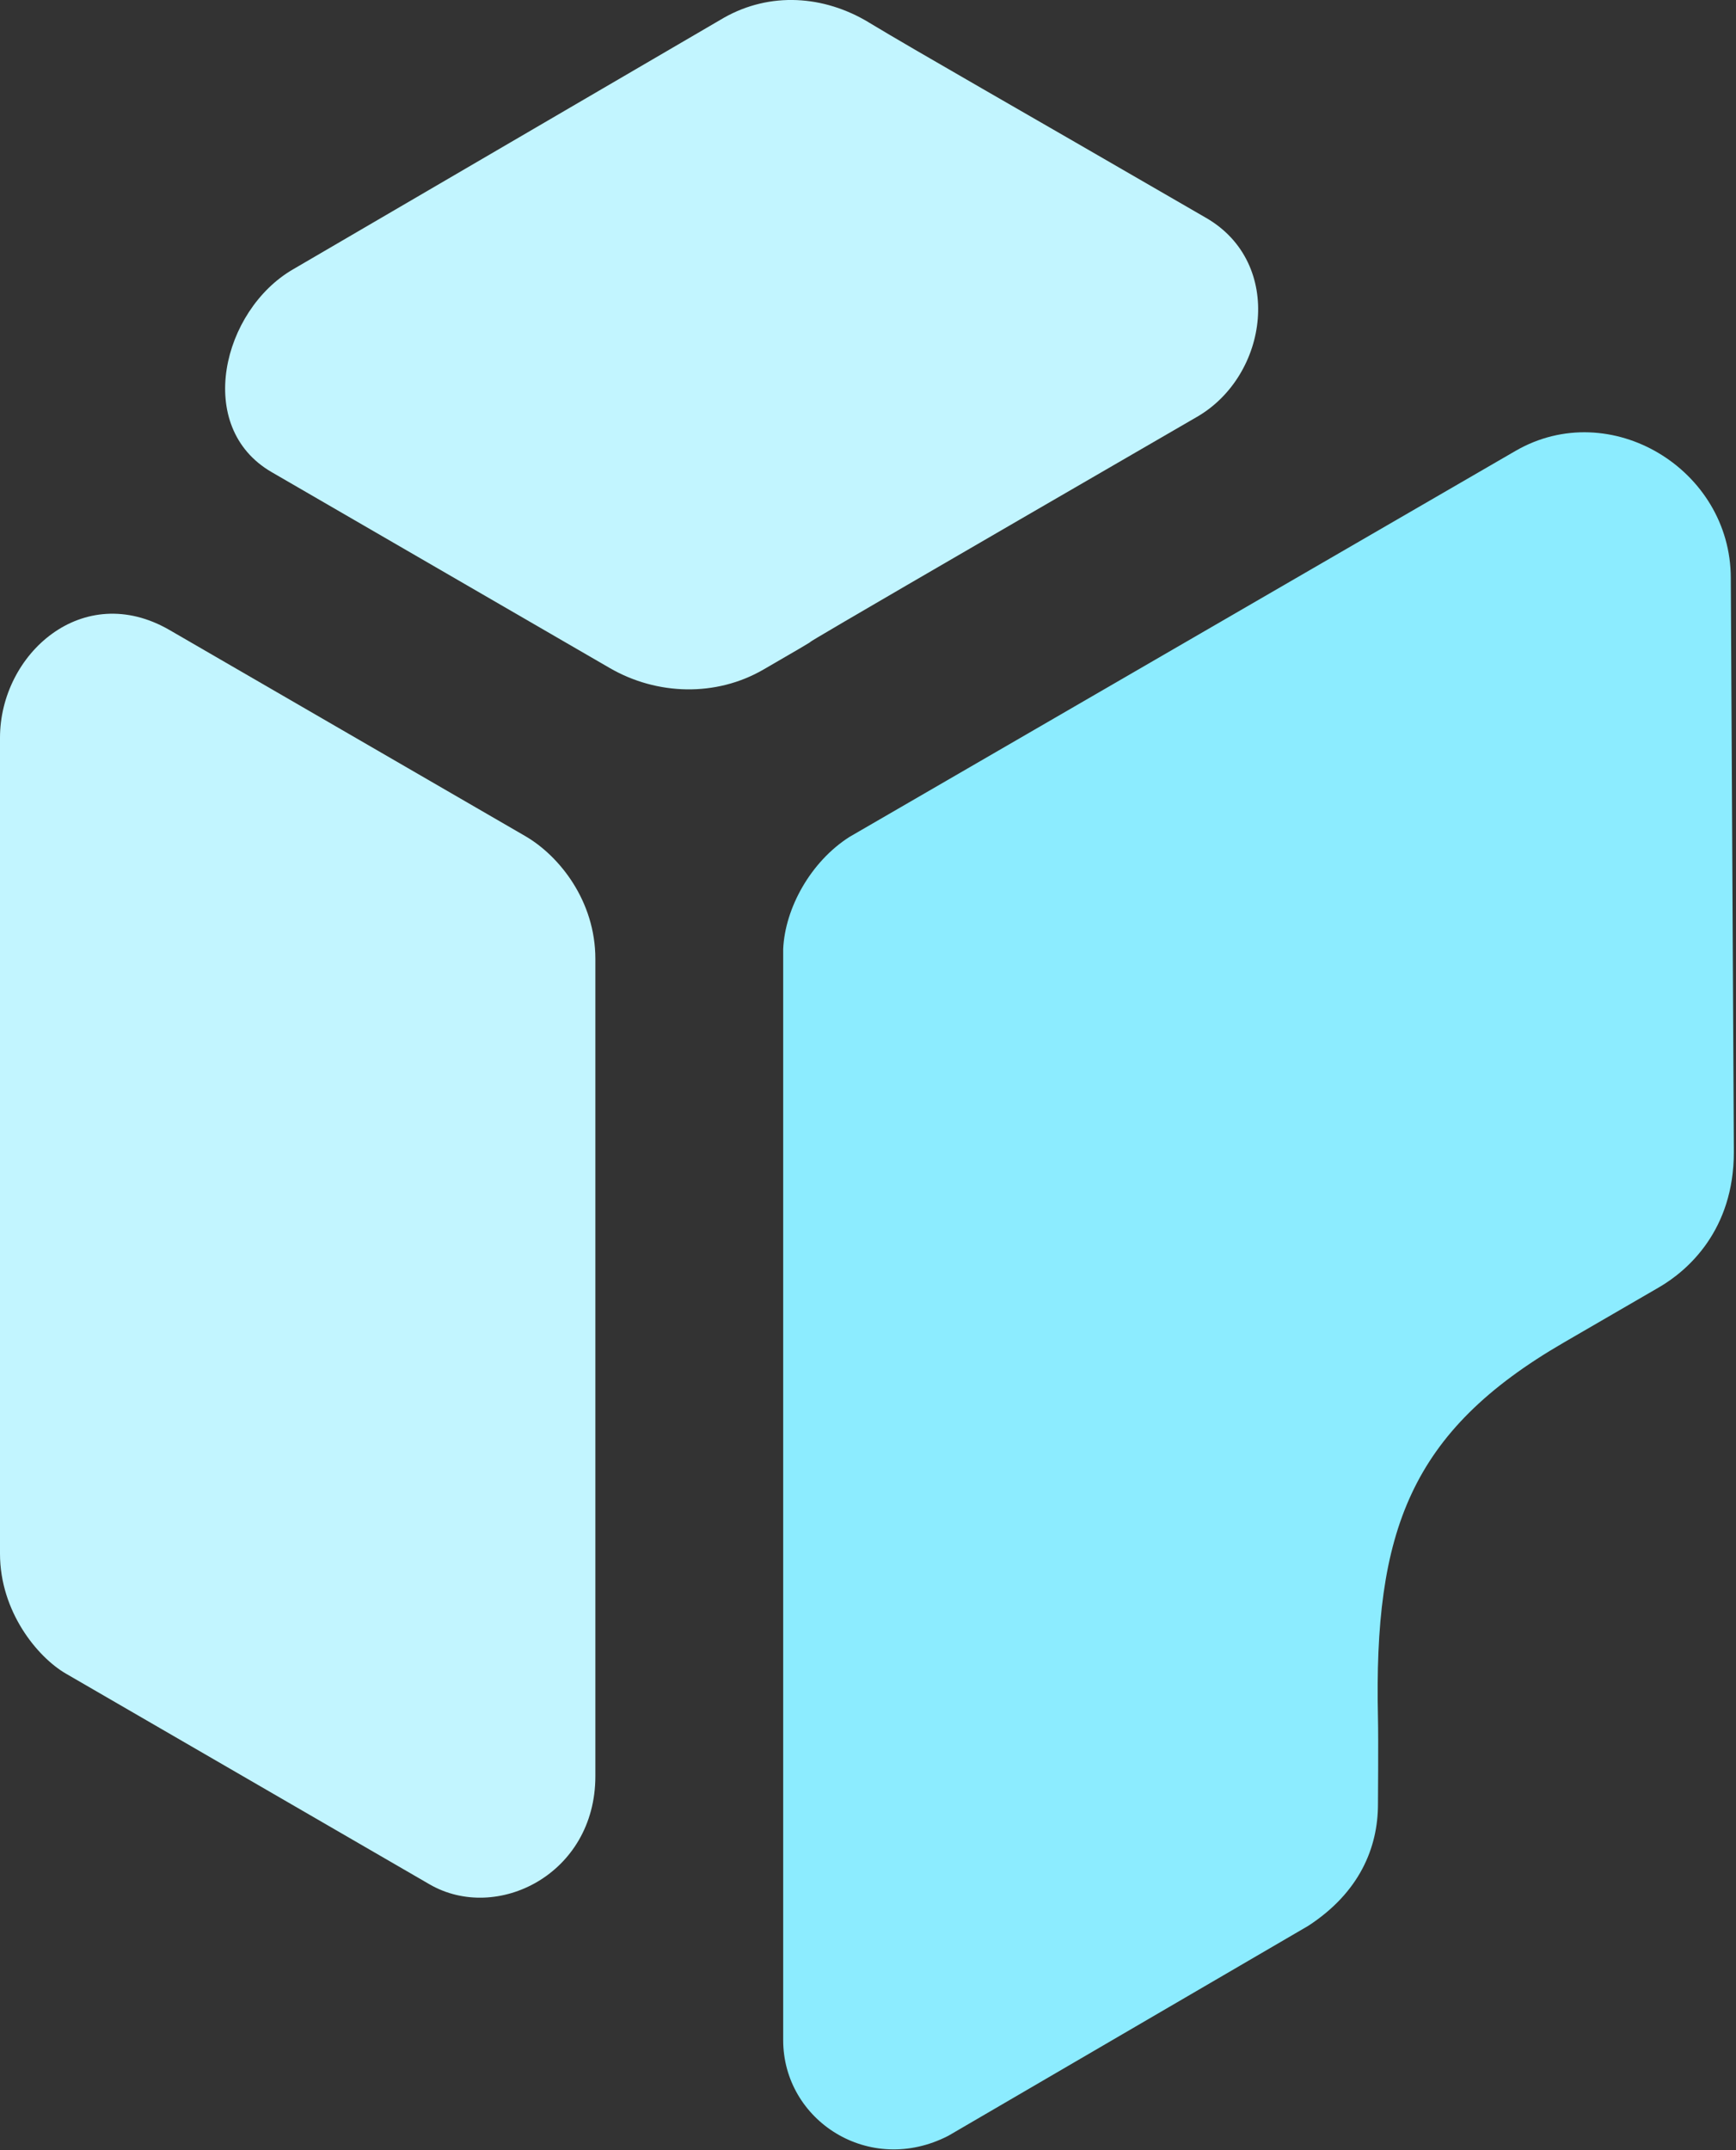
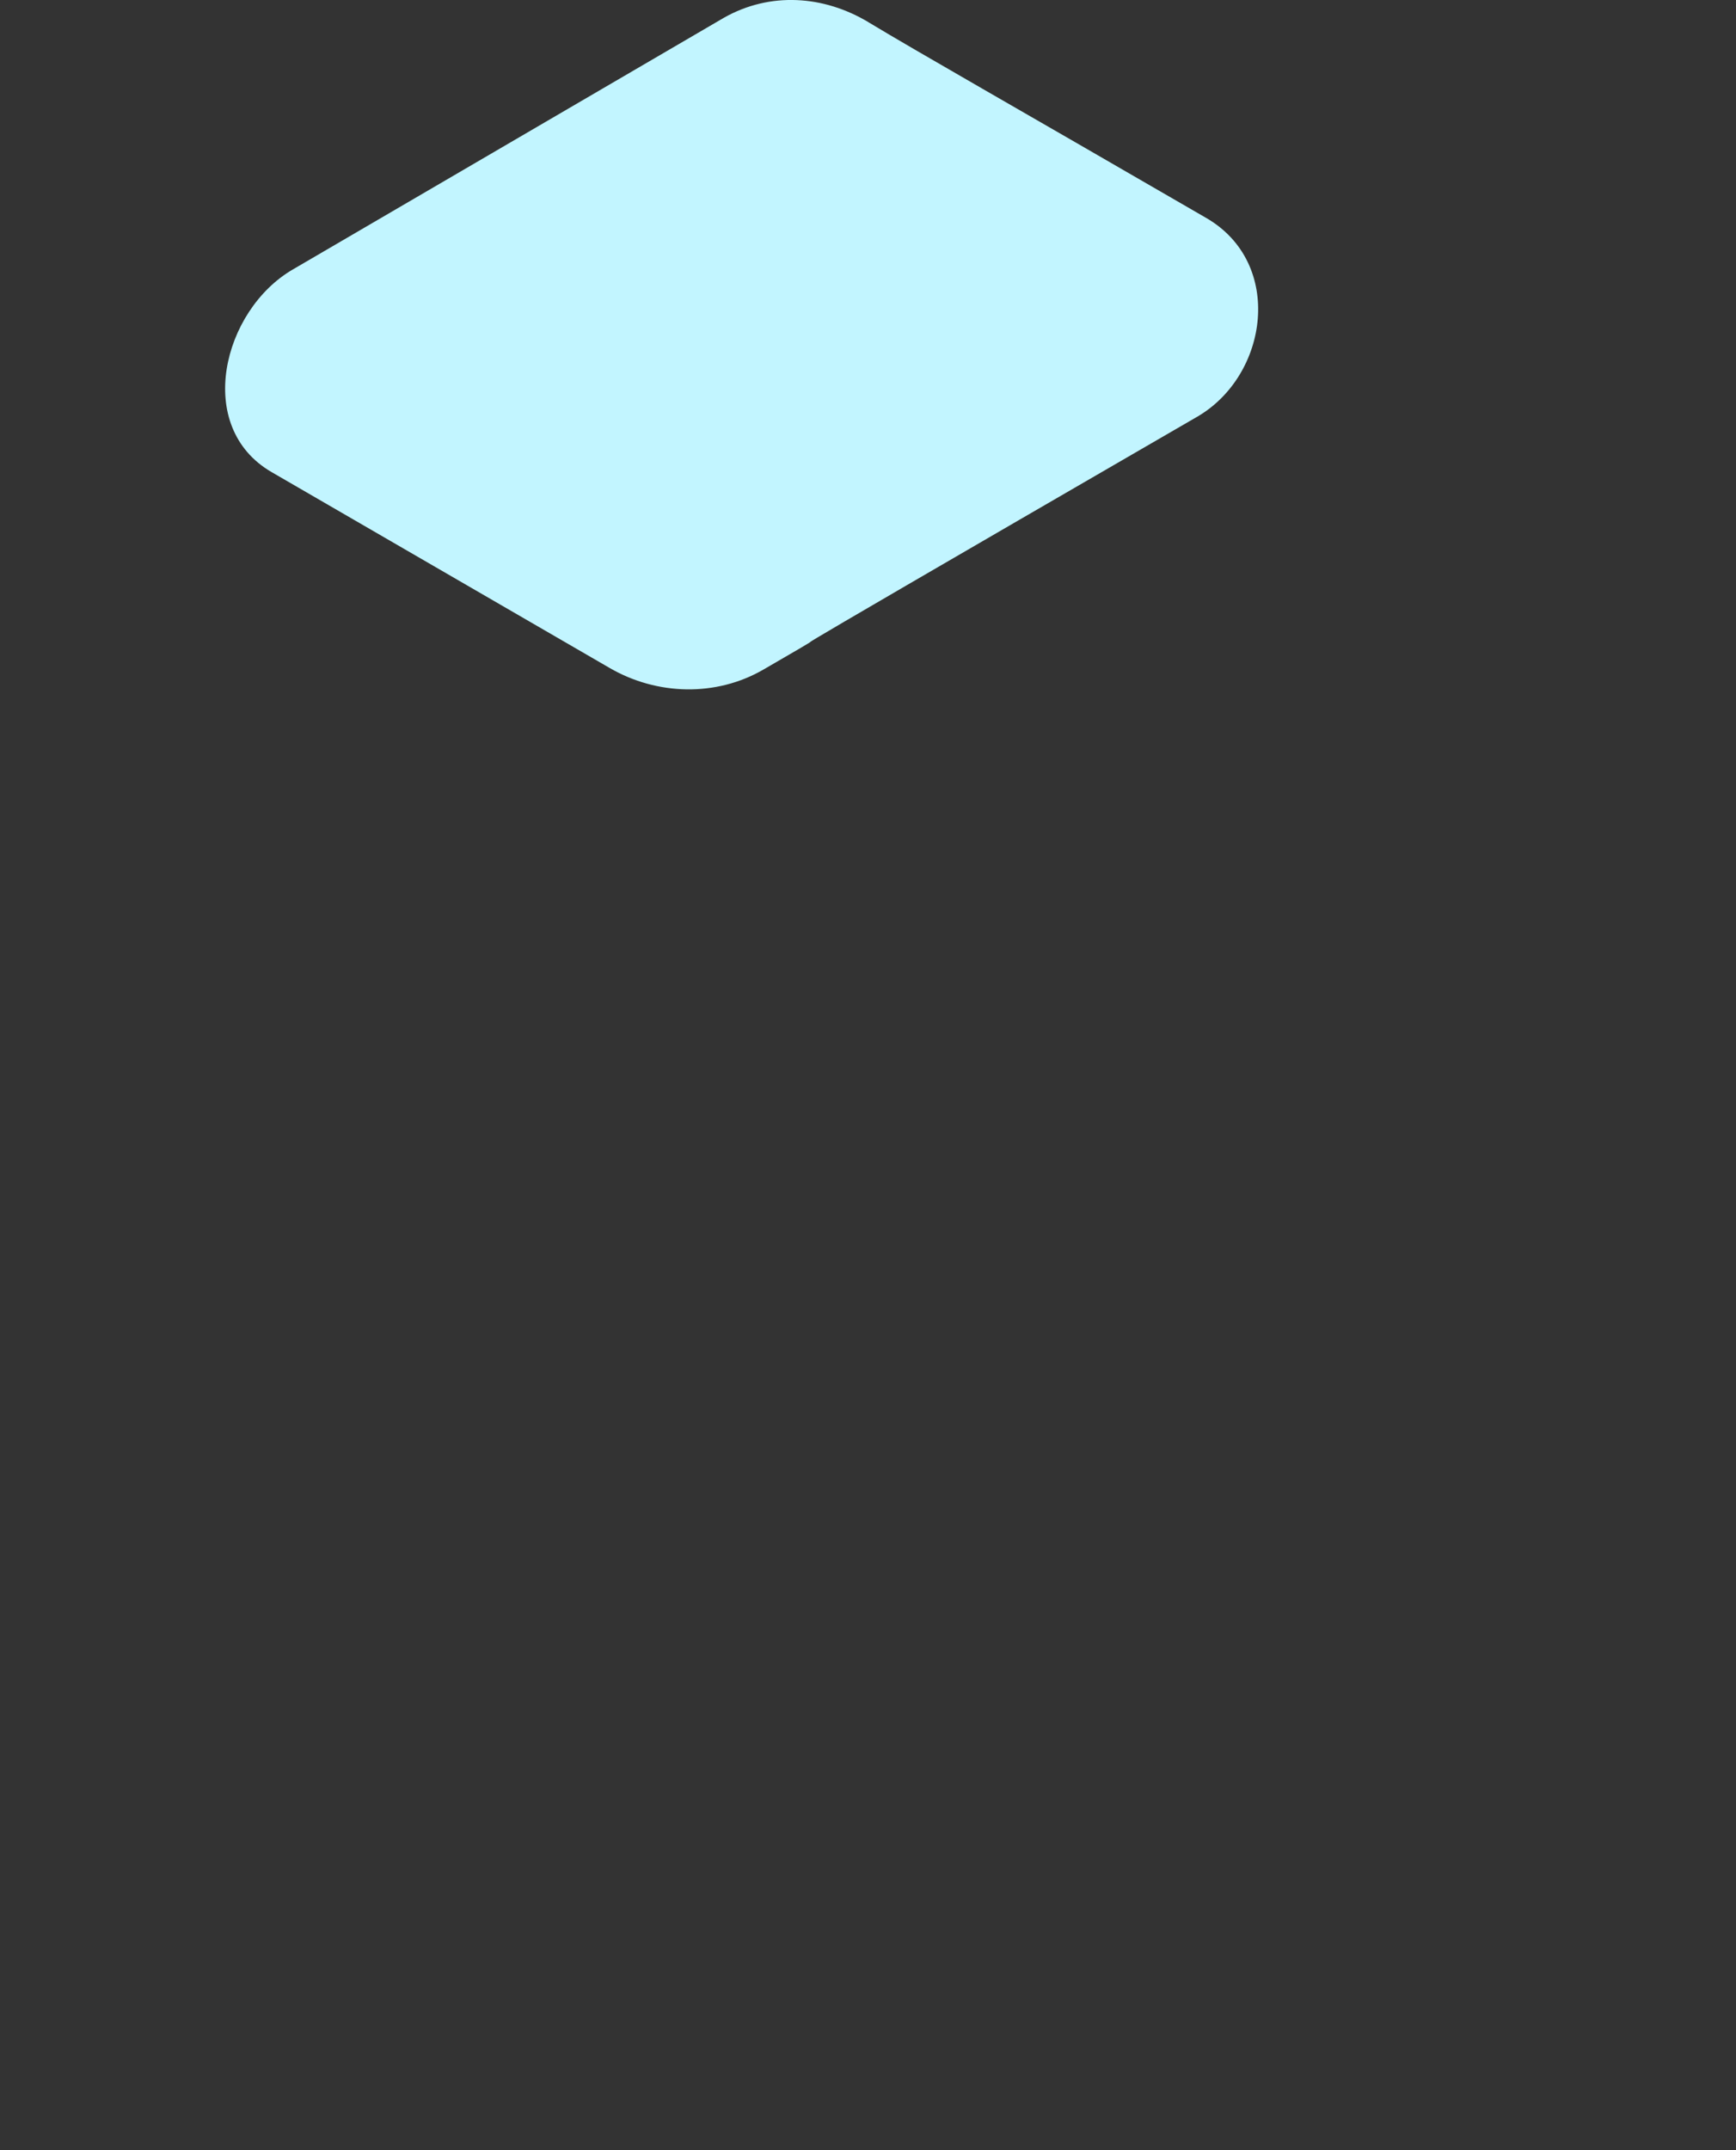
<svg xmlns="http://www.w3.org/2000/svg" height="26" viewBox="0 0 21 26" width="21">
  <rect x="0" y="0" width="21" height="26" fill="#333333" stroke="none" />
  <g fill="none" fill-rule="evenodd">
-     <path d="m20.937 6.991c0-1.319-1.459-2.199-2.602-1.54l-8.059 4.669c-.468.298-.78.86-.802 1.356v13.193c0 .971 1.04 1.65 1.998 1.157l4.351-2.537c.623-.404.846-.948.846-1.472 0 0 .006-.796 0-1.041-.051-2.26.387-3.464 2.248-4.542.315-.183.789-.458 1.147-.665.359-.207.91-.698.91-1.638z" fill="#8cecff" />
    <g fill="#c2f5ff">
-       <path d="m7.202 11.595c0-.699-.434-1.245-.85-1.486-.005-.003-.005-.002-4.3-2.49-1.051-.609-2.052.29-2.052 1.302v9.866c0 .7.452 1.25.796 1.45.191.111-.041-.024 4.401 2.549.809.468 2.005-.119 2.005-1.308 0-10.086 0-9.68 0-9.883z" />
      <path d="m10.51.271c-.546-.329-1.194-.371-1.75-.058l-5.217 3.045c-.85.493-1.2 1.905-.257 2.451 2.531 1.466 3.46 2.004 4.09 2.369.572.331 1.286.35 1.858.019 1.684-.975-1.692.961 5.247-3.057.865-.501 1.055-1.857.111-2.404-2.441-1.414-3.44-1.978-4.083-2.365z" />
    </g>
  </g>
</svg>